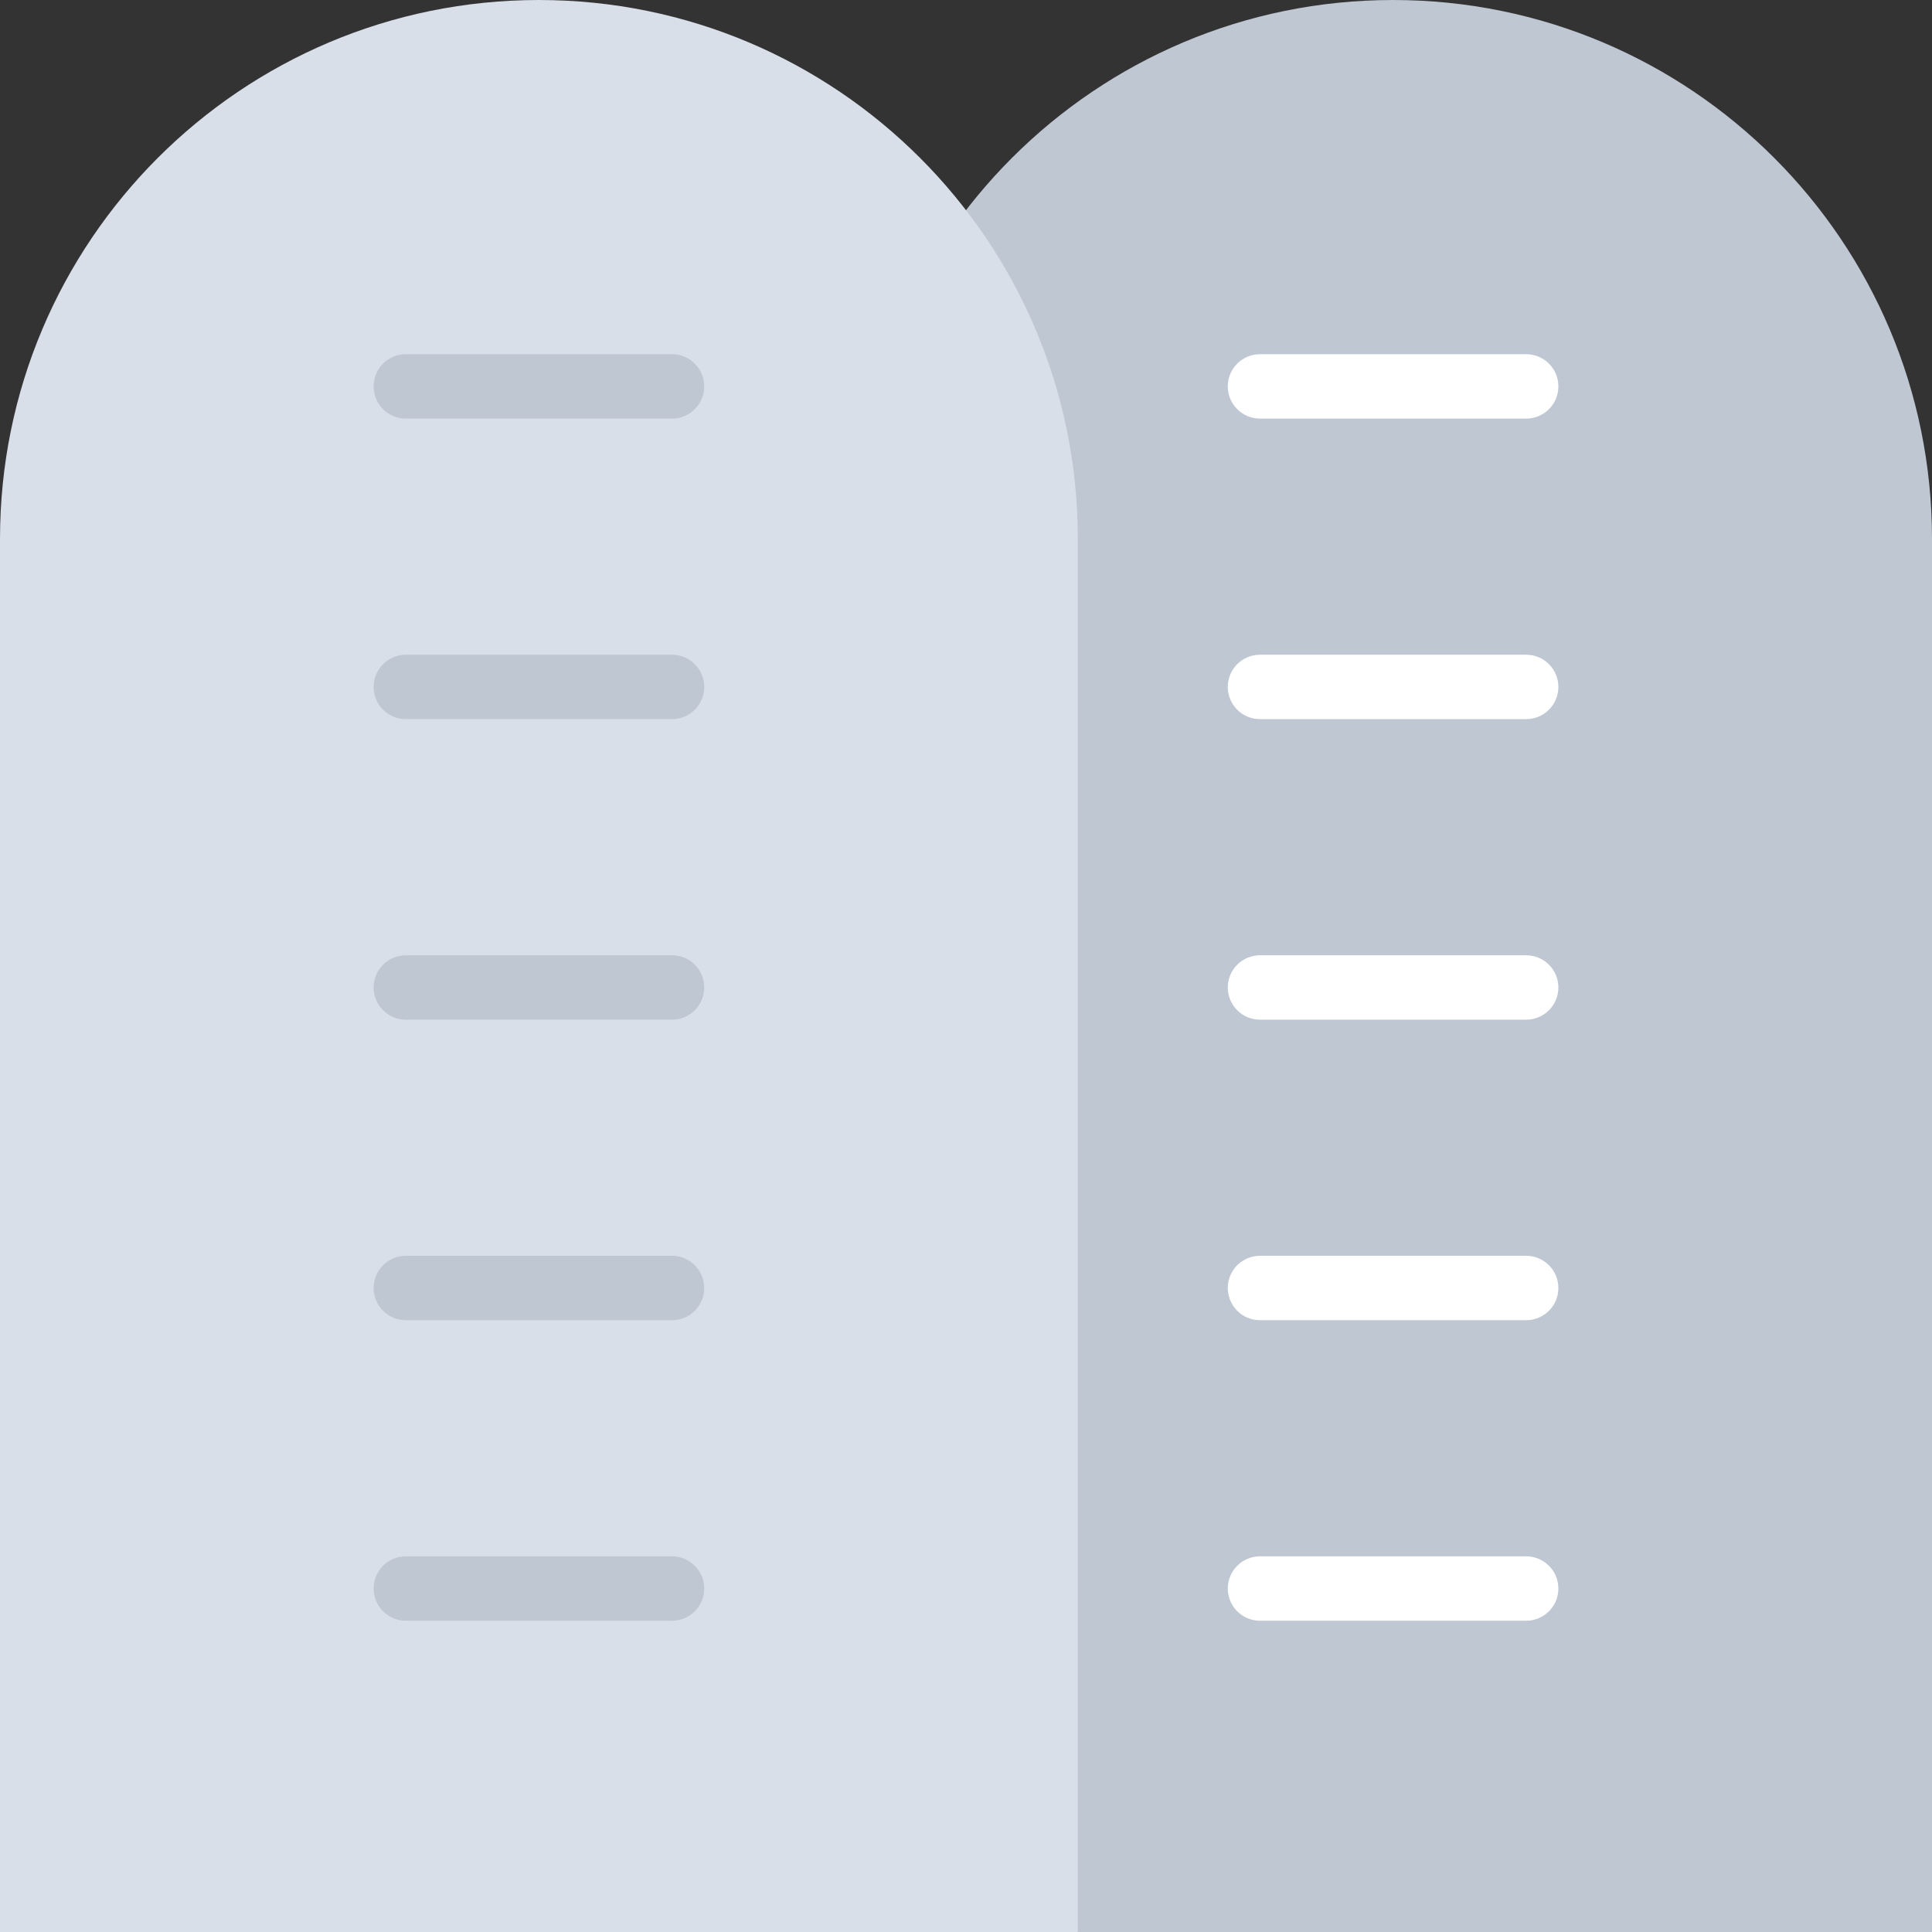
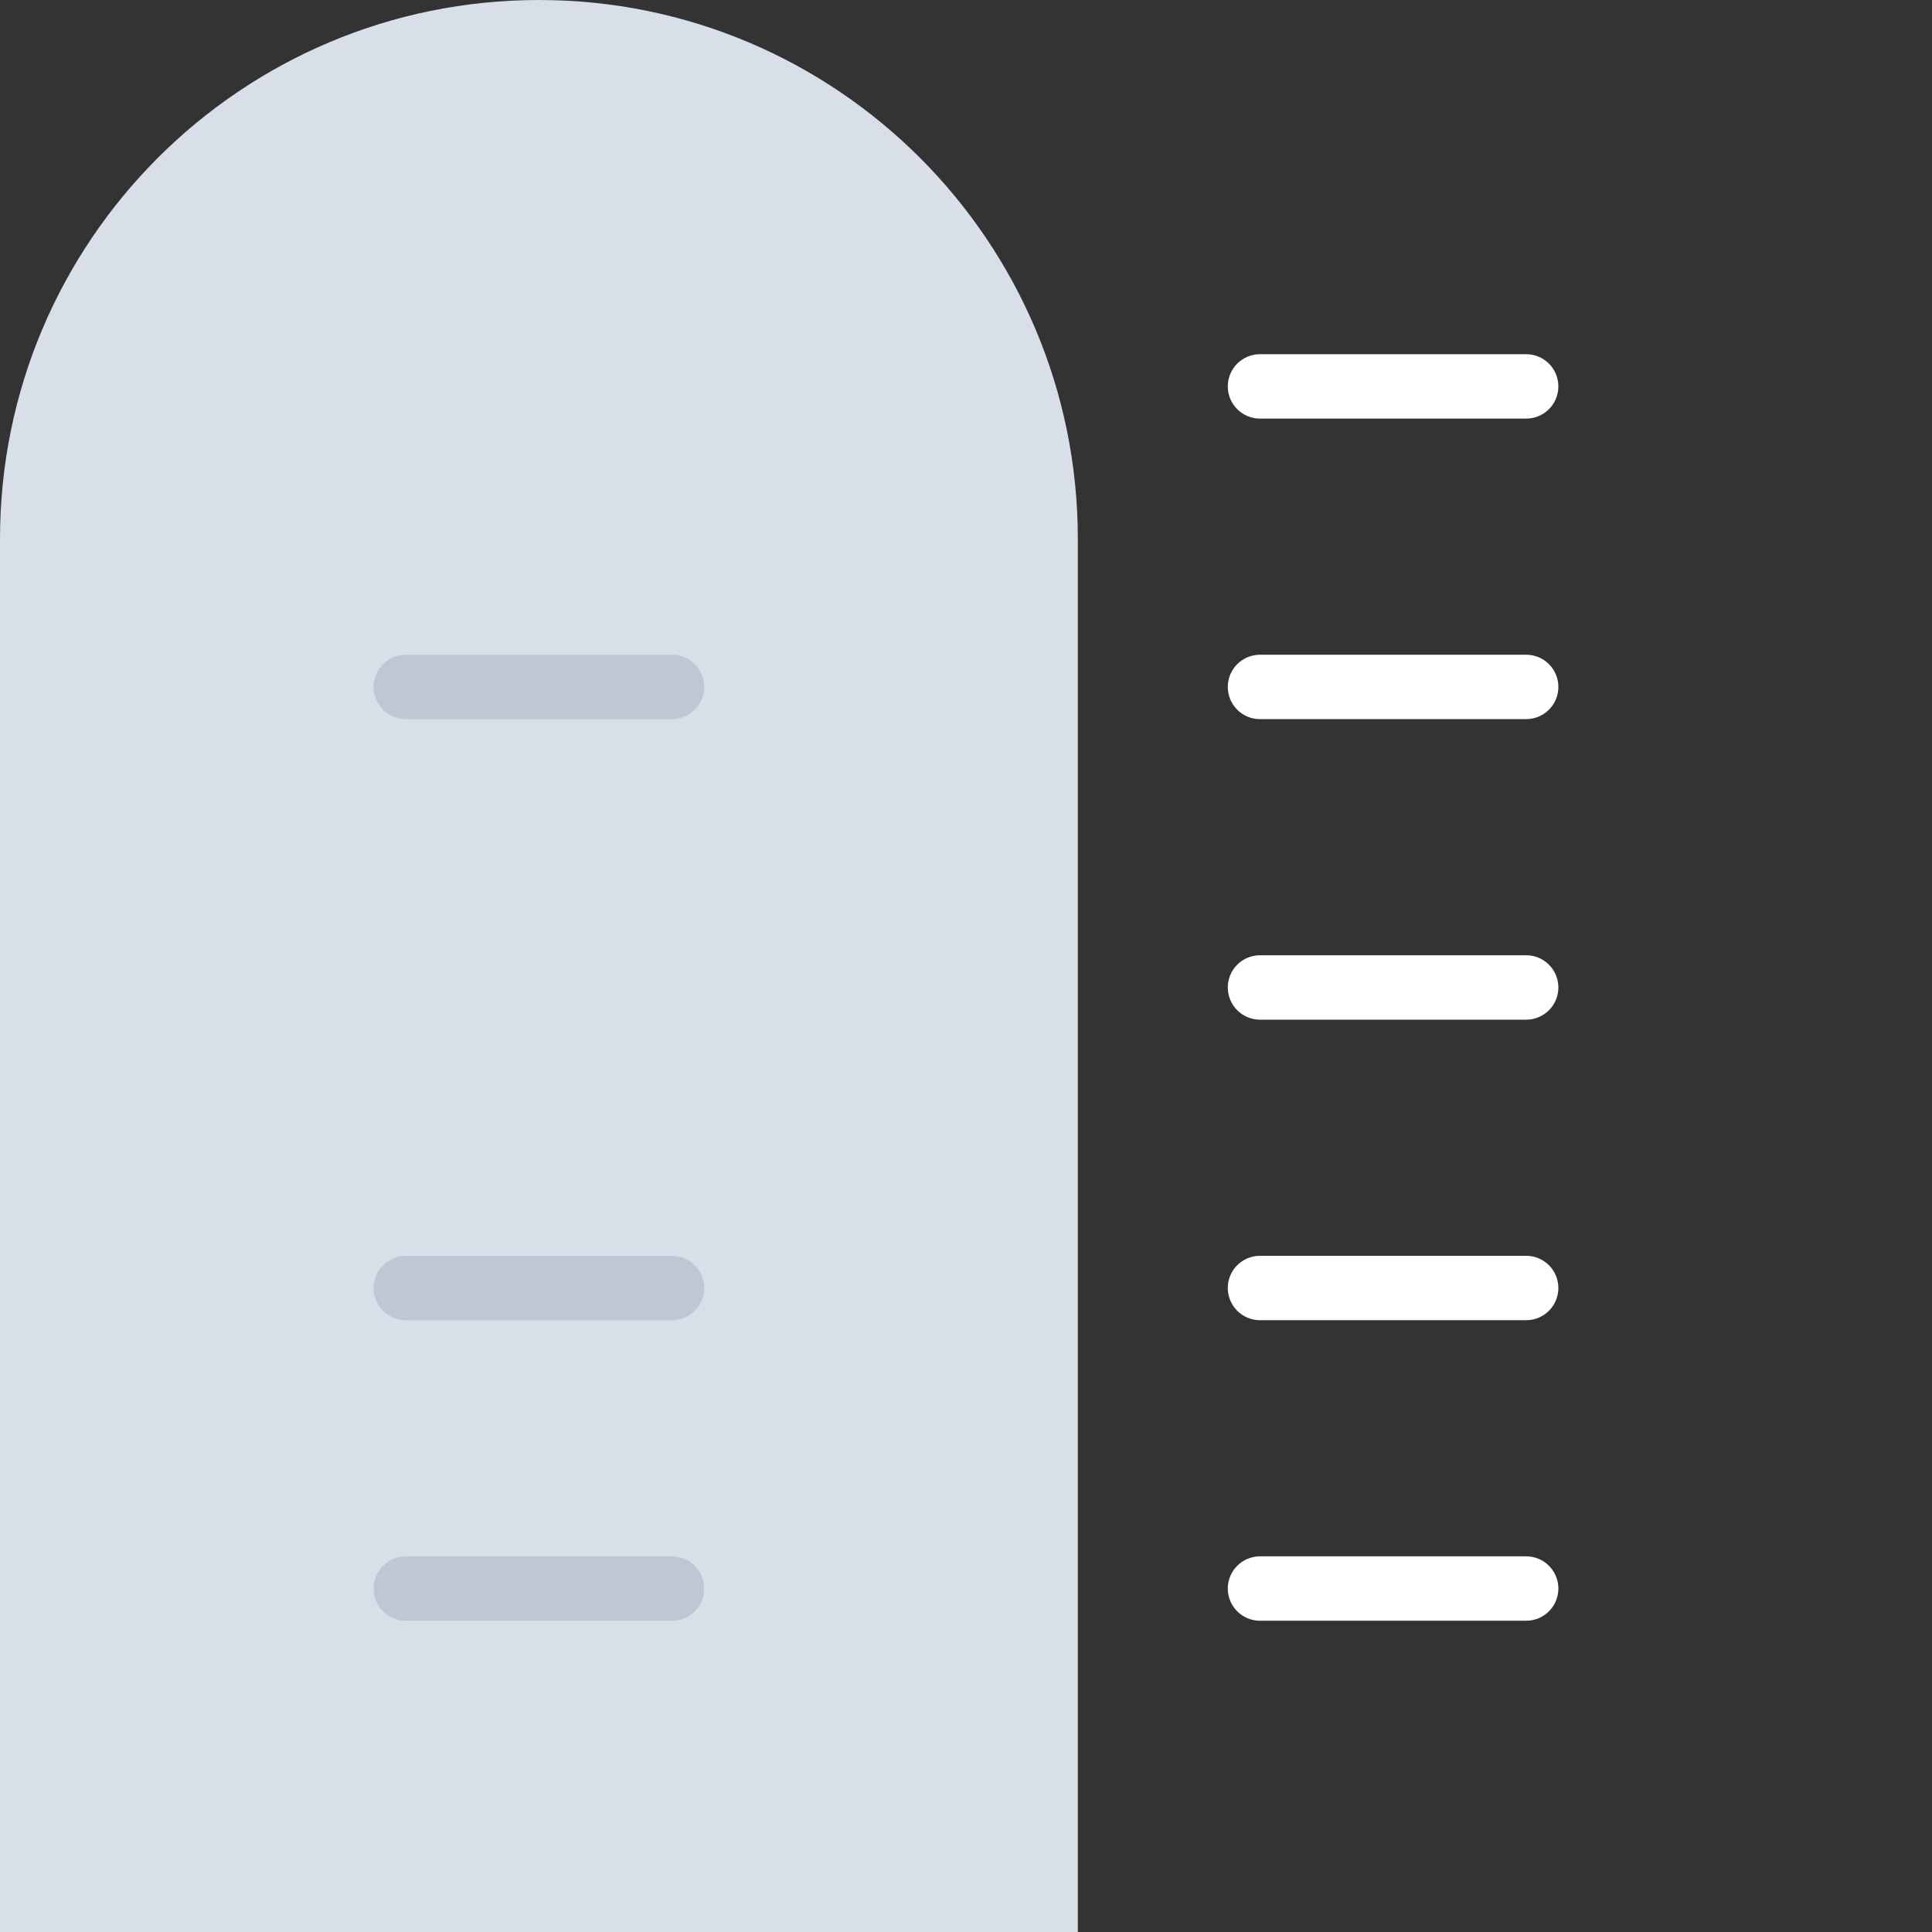
<svg xmlns="http://www.w3.org/2000/svg" height="800px" width="800px" version="1.1" id="Layer_1" viewBox="0 0 512 512" xml:space="preserve">
  <rect x="0" y="0" width="512" height="512" fill="#333333" stroke="none" />
-   <path style="fill:#BEC7D2;" d="M369.18,0c-78.876,0-142.82,63.942-142.82,142.82v323.669L285.639,512H512V142.82  C512,63.942,448.058,0,369.18,0z" />
  <path style="fill:#D8DFE9;" d="M142.82,0C63.942,0,0,63.942,0,142.82V512h285.639V142.82C285.639,63.942,221.696,0,142.82,0z" />
  <g>
    <path style="fill:#FFFFFF;" d="M404.452,110.933h-70.542c-4.713,0-8.533-3.82-8.533-8.533c0-4.714,3.821-8.533,8.533-8.533h70.542   c4.713,0,8.533,3.82,8.533,8.533C412.985,107.114,409.164,110.933,404.452,110.933z" />
    <path style="fill:#FFFFFF;" d="M404.452,190.578h-70.542c-4.713,0-8.533-3.82-8.533-8.533s3.821-8.533,8.533-8.533h70.542   c4.713,0,8.533,3.82,8.533,8.533S409.164,190.578,404.452,190.578z" />
    <path style="fill:#FFFFFF;" d="M404.452,270.222h-70.542c-4.713,0-8.533-3.82-8.533-8.533c0-4.714,3.821-8.533,8.533-8.533h70.542   c4.713,0,8.533,3.82,8.533,8.533C412.985,266.403,409.164,270.222,404.452,270.222z" />
    <path style="fill:#FFFFFF;" d="M404.452,349.867h-70.542c-4.713,0-8.533-3.82-8.533-8.533c0-4.714,3.821-8.533,8.533-8.533h70.542   c4.713,0,8.533,3.819,8.533,8.533C412.985,346.047,409.164,349.867,404.452,349.867z" />
    <path style="fill:#FFFFFF;" d="M404.452,429.511h-70.542c-4.713,0-8.533-3.819-8.533-8.533c0-4.714,3.821-8.533,8.533-8.533h70.542   c4.713,0,8.533,3.82,8.533,8.533C412.985,425.692,409.164,429.511,404.452,429.511z" />
  </g>
  <g>
-     <path style="fill:#BEC7D2;" d="M178.091,110.933h-70.542c-4.713,0-8.533-3.82-8.533-8.533c0-4.714,3.821-8.533,8.533-8.533h70.542   c4.713,0,8.533,3.82,8.533,8.533C186.624,107.114,182.803,110.933,178.091,110.933z" />
    <path style="fill:#BEC7D2;" d="M178.091,190.578h-70.542c-4.713,0-8.533-3.82-8.533-8.533s3.821-8.533,8.533-8.533h70.542   c4.713,0,8.533,3.82,8.533,8.533S182.803,190.578,178.091,190.578z" />
-     <path style="fill:#BEC7D2;" d="M178.091,270.222h-70.542c-4.713,0-8.533-3.82-8.533-8.533c0-4.714,3.821-8.533,8.533-8.533h70.542   c4.713,0,8.533,3.82,8.533,8.533C186.624,266.403,182.803,270.222,178.091,270.222z" />
    <path style="fill:#BEC7D2;" d="M178.091,349.867h-70.542c-4.713,0-8.533-3.82-8.533-8.533c0-4.714,3.821-8.533,8.533-8.533h70.542   c4.713,0,8.533,3.819,8.533,8.533C186.624,346.047,182.803,349.867,178.091,349.867z" />
    <path style="fill:#BEC7D2;" d="M178.091,429.511h-70.542c-4.713,0-8.533-3.819-8.533-8.533c0-4.714,3.821-8.533,8.533-8.533h70.542   c4.713,0,8.533,3.82,8.533,8.533C186.624,425.692,182.803,429.511,178.091,429.511z" />
  </g>
</svg>